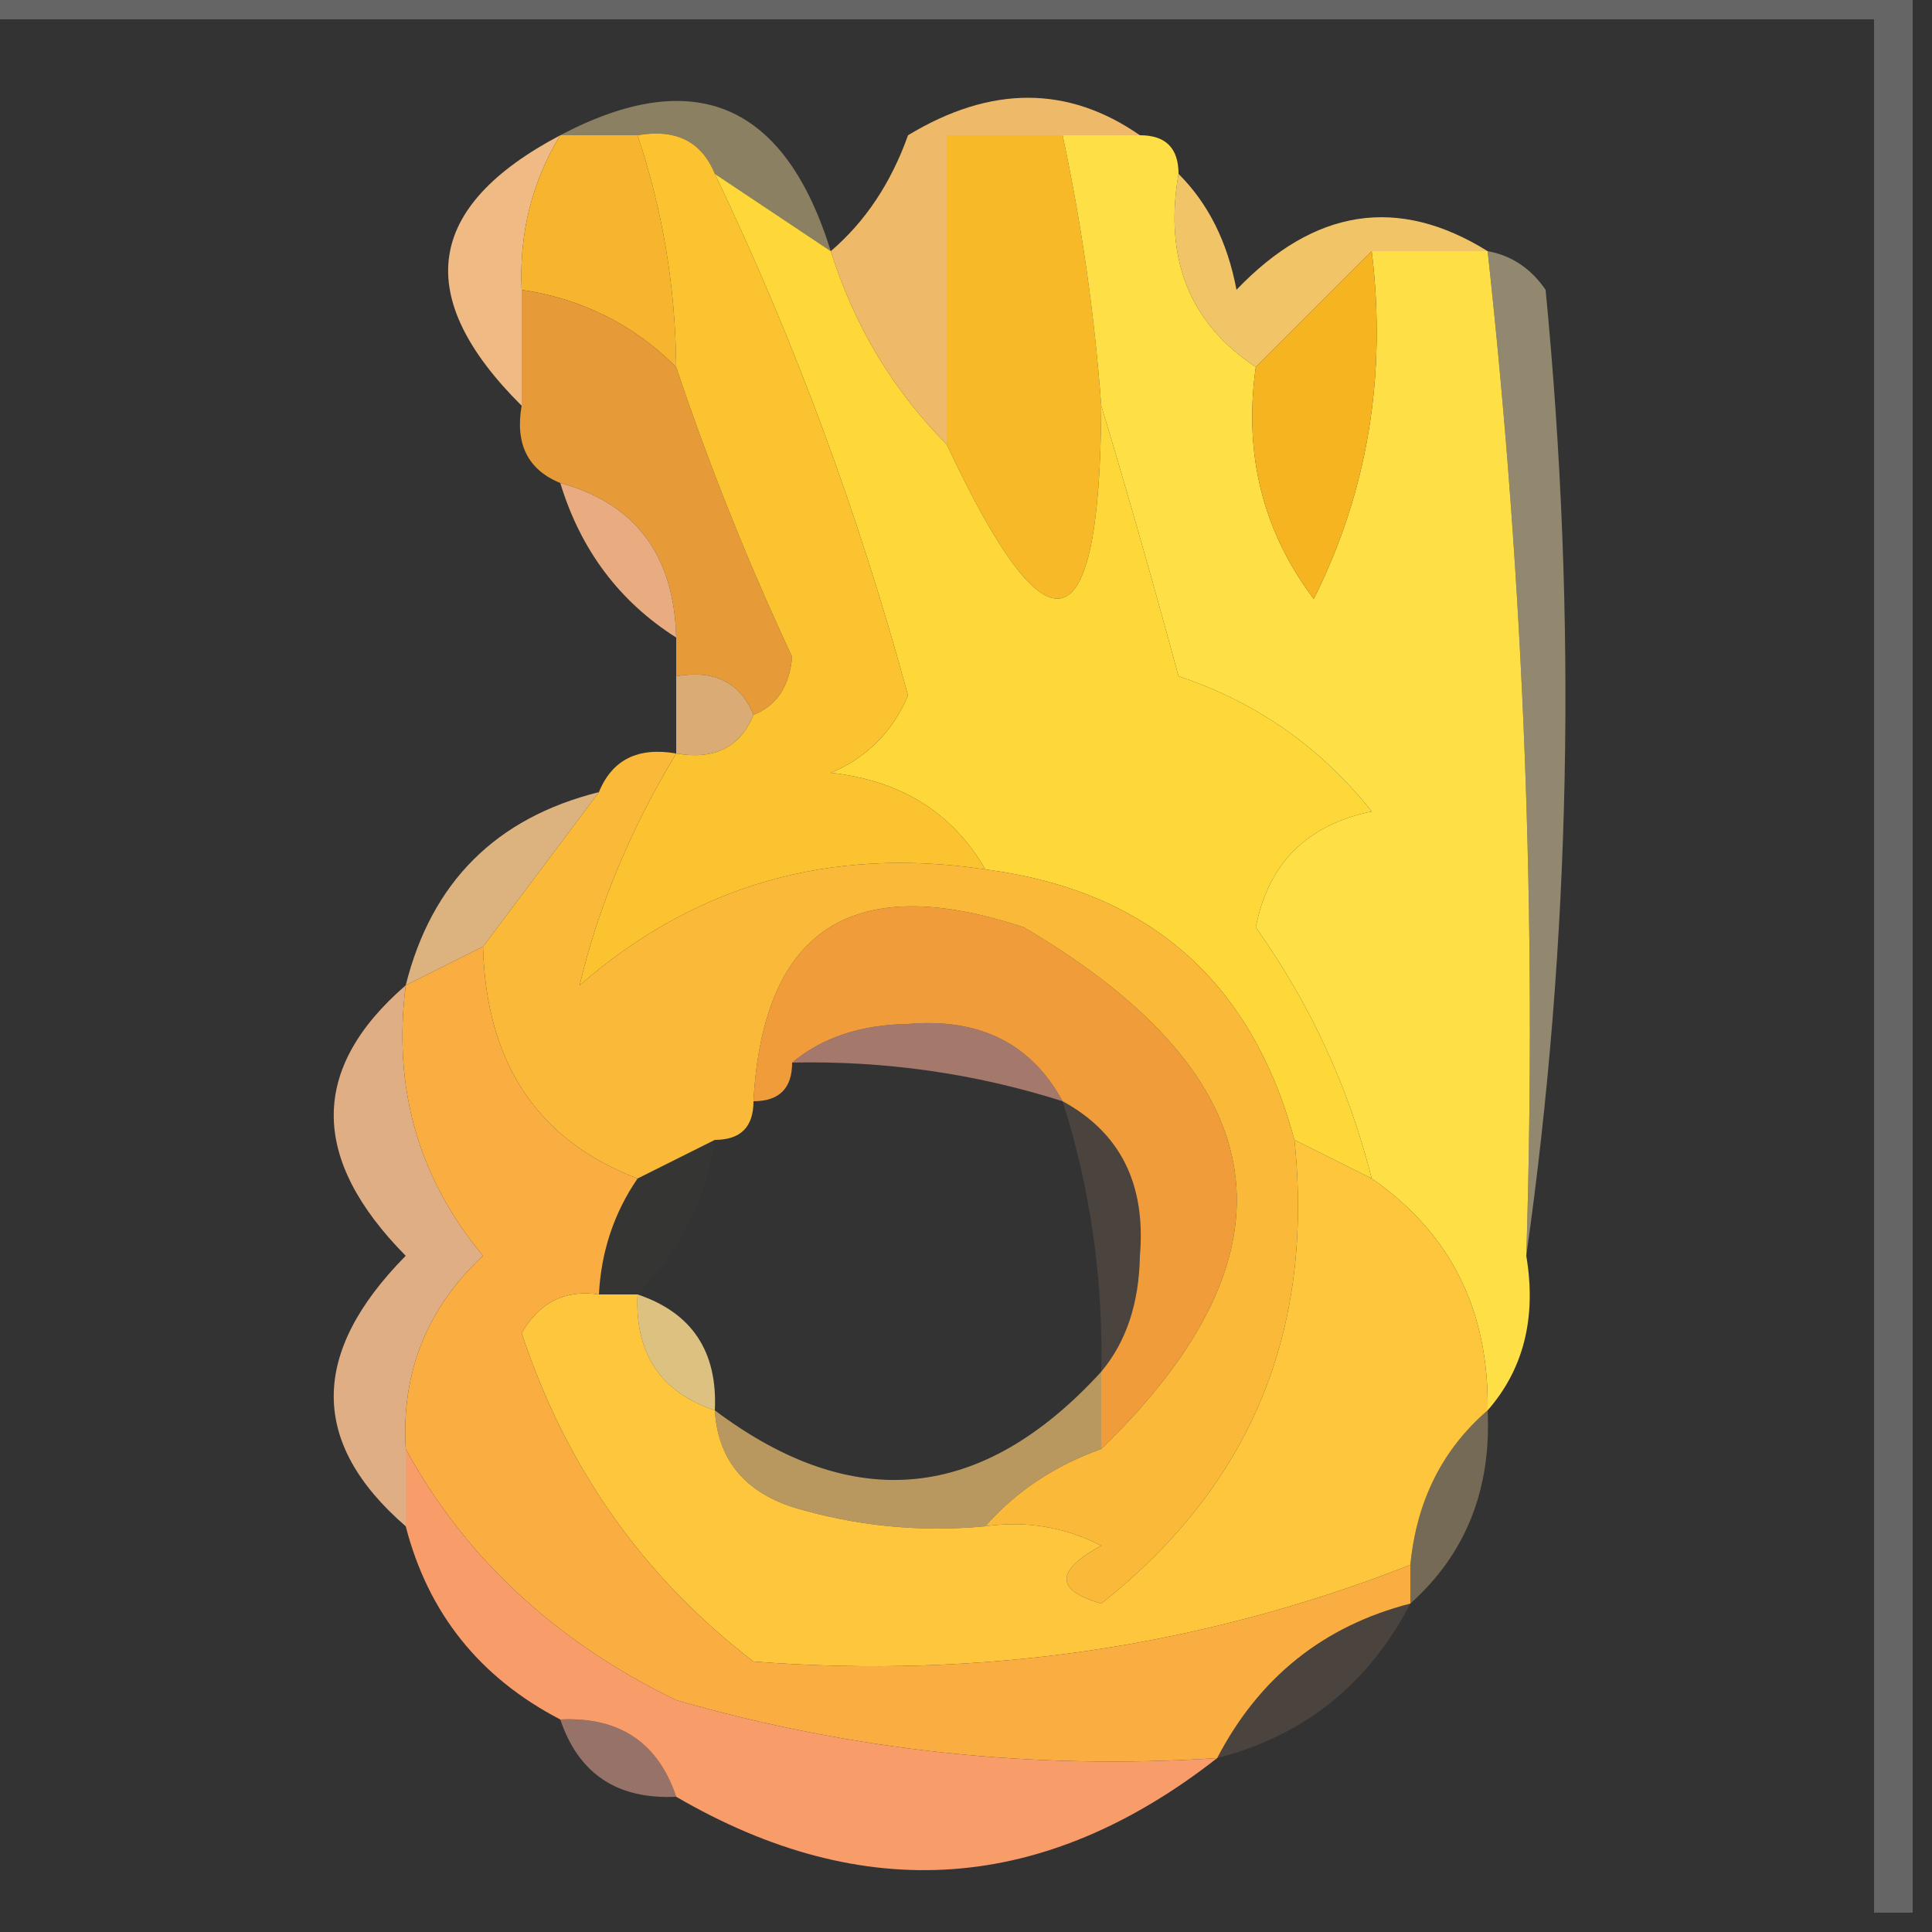
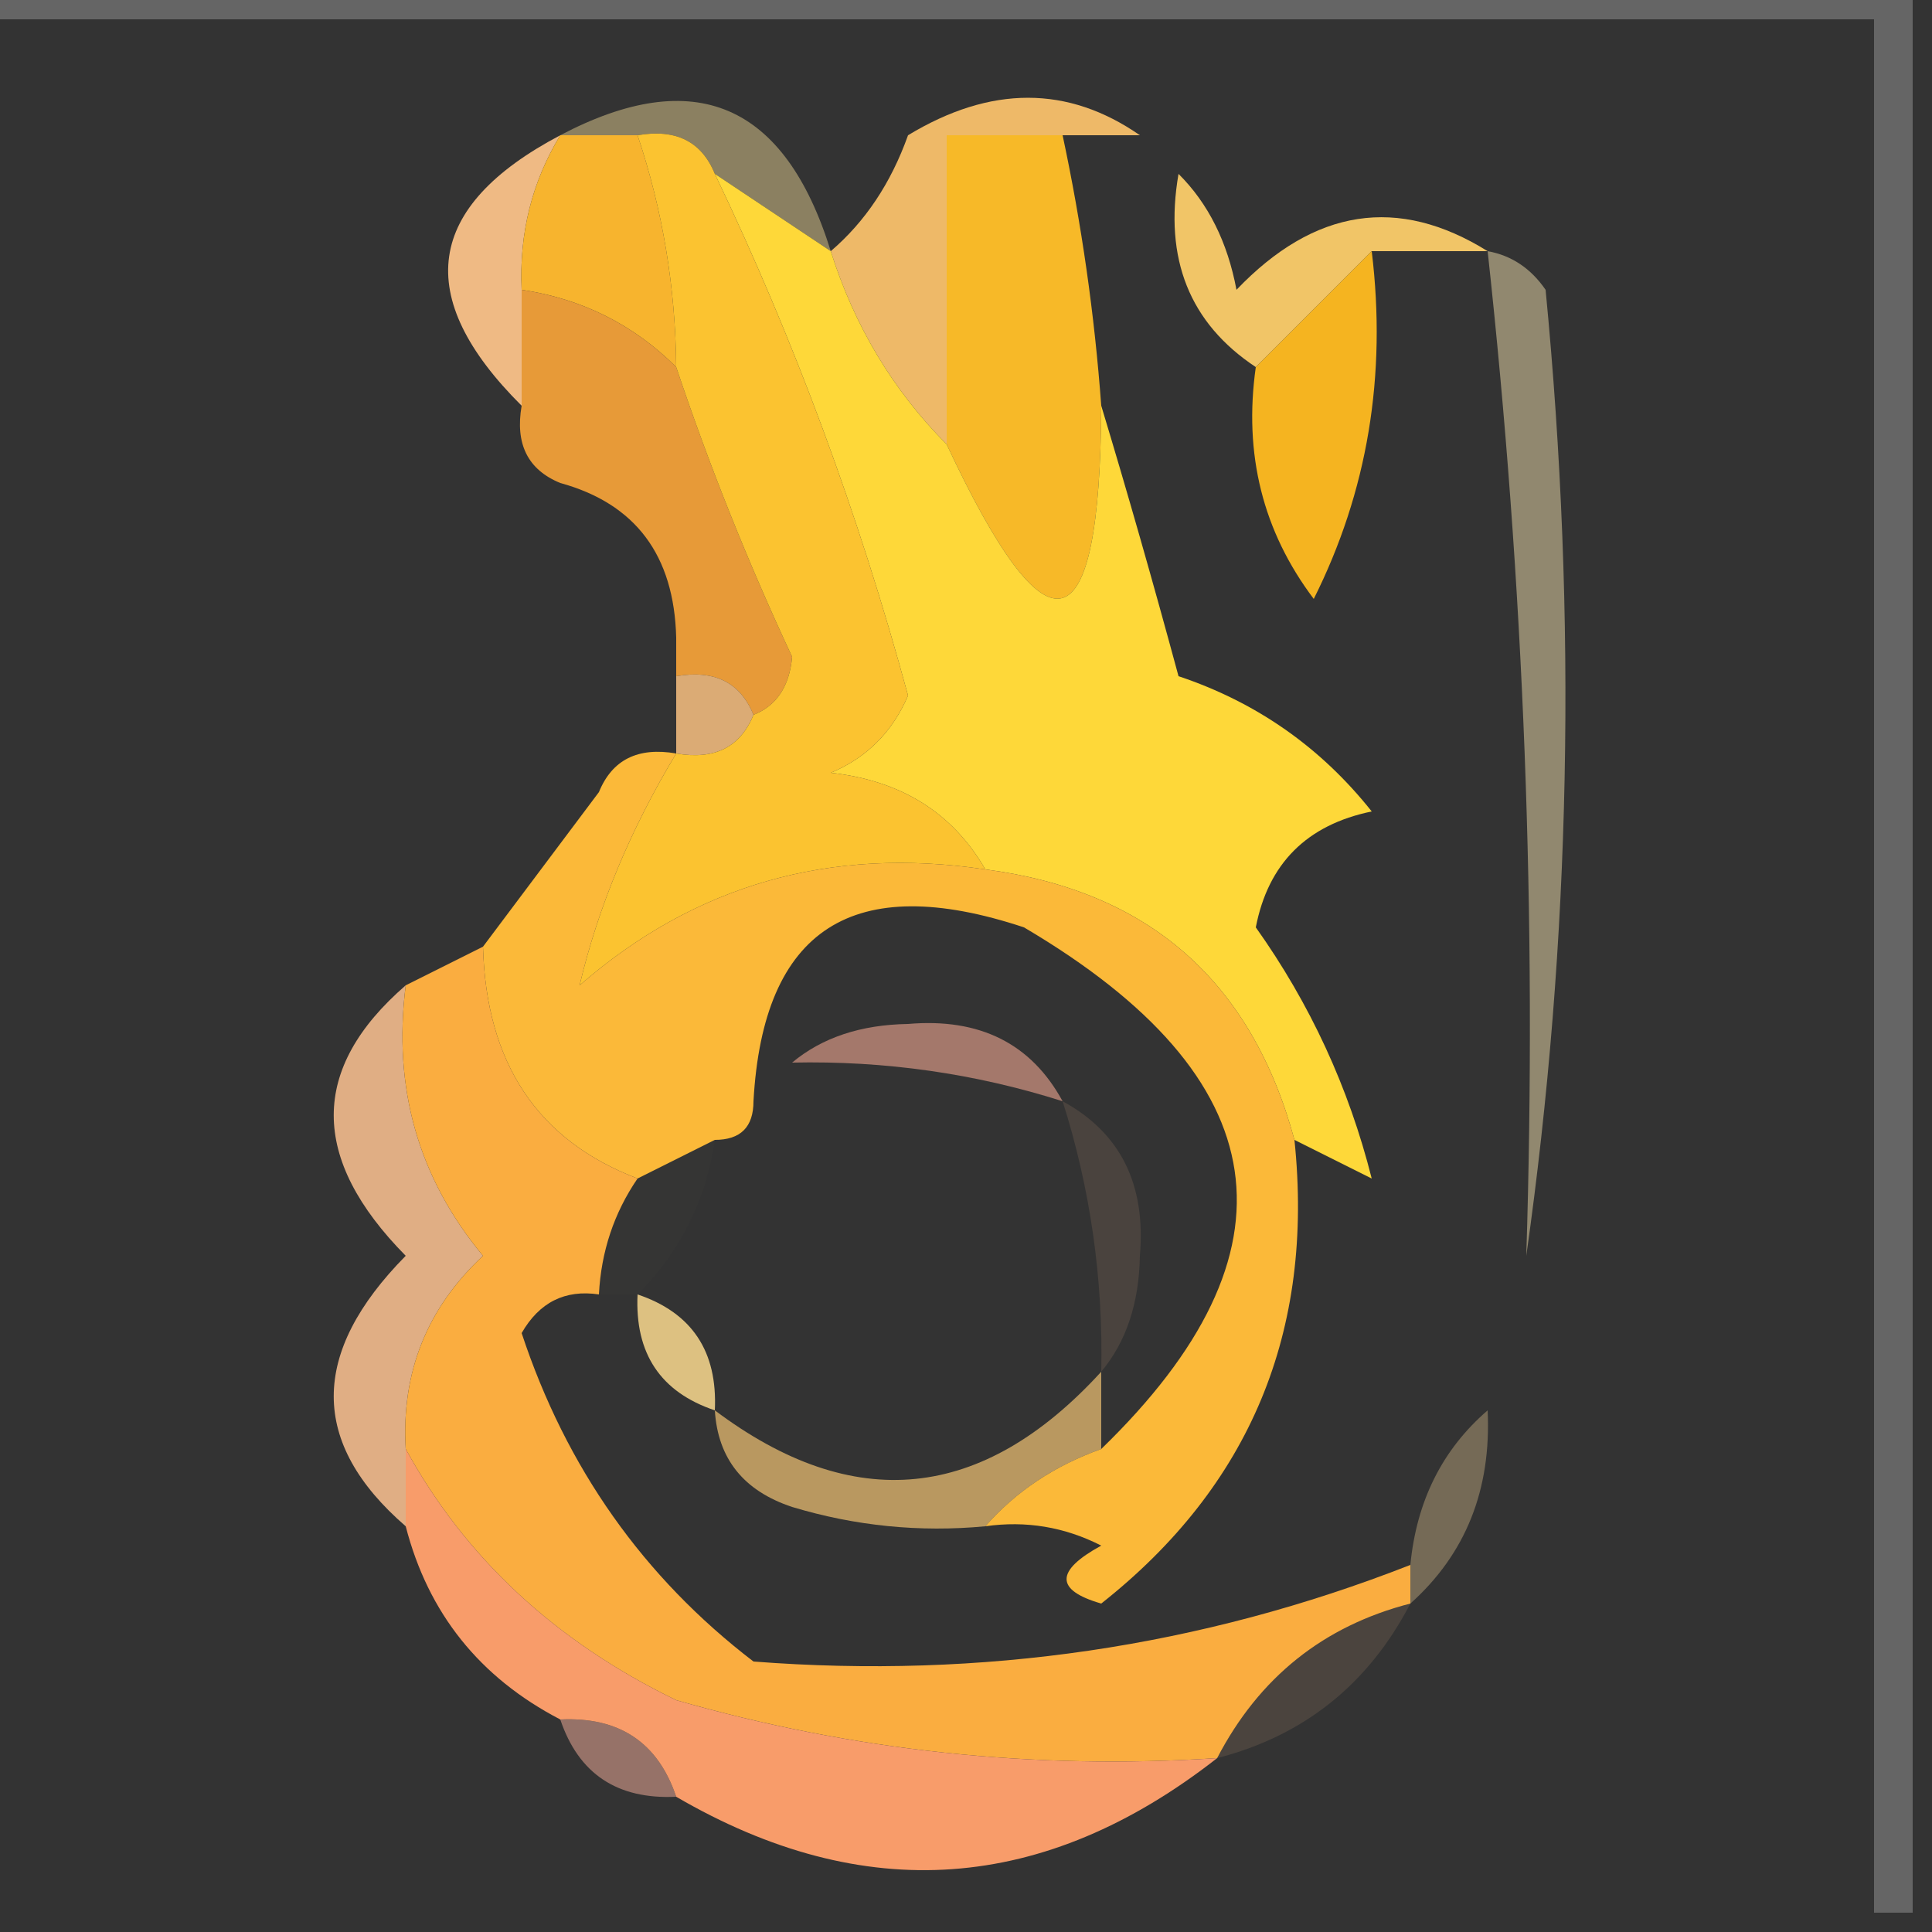
<svg xmlns="http://www.w3.org/2000/svg" version="1.1" width="50px" height="50px" style="shape-rendering:geometricPrecision; text-rendering:geometricPrecision; image-rendering:optimizeQuality; fill-rule:evenodd; clip-rule:evenodd">
  <rect width="100%" height="100%" fill="#333333" stroke="none" />
  <g>
    <path style="opacity:0.245" fill="#fefffe" d="M -0.5,0.5 C -0.5,0.167 -0.5,-0.167 -0.5,-0.5C 16.167,-0.5 32.833,-0.5 49.5,-0.5C 49.5,16.167 49.5,32.833 49.5,49.5C 49.167,49.5 48.833,49.5 48.5,49.5C 48.5,33.167 48.5,16.833 48.5,0.5C 32.167,0.5 15.833,0.5 -0.5,0.5 Z" />
  </g>
  <g>
    <path style="opacity:0.443" fill="#fbe19c" d="M 14.5,3.5 C 17.978,1.67 20.311,2.67 21.5,6.5C 20.5,5.833 19.5,5.167 18.5,4.5C 18.158,3.662 17.492,3.328 16.5,3.5C 15.833,3.5 15.167,3.5 14.5,3.5 Z" />
  </g>
  <g>
    <path style="opacity:1" fill="#eeb968" d="M 29.5,3.5 C 28.833,3.5 28.167,3.5 27.5,3.5C 26.5,3.5 25.5,3.5 24.5,3.5C 24.5,6.167 24.5,8.833 24.5,11.5C 23.11,10.101 22.11,8.434 21.5,6.5C 22.391,5.739 23.058,4.739 23.5,3.5C 25.637,2.207 27.637,2.207 29.5,3.5 Z" />
  </g>
  <g>
    <path style="opacity:1" fill="#efba84" d="M 14.5,3.5 C 13.766,4.708 13.433,6.041 13.5,7.5C 13.5,8.5 13.5,9.5 13.5,10.5C 10.665,7.68 10.999,5.347 14.5,3.5 Z" />
  </g>
  <g>
    <path style="opacity:1" fill="#f7b42e" d="M 14.5,3.5 C 15.167,3.5 15.833,3.5 16.5,3.5C 17.149,5.435 17.483,7.435 17.5,9.5C 16.395,8.4 15.062,7.733 13.5,7.5C 13.433,6.041 13.766,4.708 14.5,3.5 Z" />
  </g>
  <g>
-     <path style="opacity:1" fill="#f1c567" d="M 30.5,4.5 C 31.268,5.263 31.768,6.263 32,7.5C 34.016,5.392 36.183,5.058 38.5,6.5C 37.5,6.5 36.5,6.5 35.5,6.5C 34.5,7.5 33.5,8.5 32.5,9.5C 30.787,8.365 30.12,6.698 30.5,4.5 Z" />
+     <path style="opacity:1" fill="#f1c567" d="M 30.5,4.5 C 31.268,5.263 31.768,6.263 32,7.5C 34.016,5.392 36.183,5.058 38.5,6.5C 37.5,6.5 36.5,6.5 35.5,6.5C 34.5,7.5 33.5,8.5 32.5,9.5C 30.787,8.365 30.12,6.698 30.5,4.5 " />
  </g>
  <g>
    <path style="opacity:0.46" fill="#feebb4" d="M 38.5,6.5 C 39.117,6.611 39.617,6.944 40,7.5C 40.823,16.01 40.657,24.344 39.5,32.5C 39.775,23.779 39.442,15.113 38.5,6.5 Z" />
  </g>
  <g>
    <path style="opacity:1" fill="#e79a38" d="M 13.5,7.5 C 15.062,7.733 16.395,8.4 17.5,9.5C 18.349,12.035 19.349,14.535 20.5,17C 20.43,17.765 20.097,18.265 19.5,18.5C 19.158,17.662 18.492,17.328 17.5,17.5C 17.5,17.167 17.5,16.833 17.5,16.5C 17.446,14.368 16.446,13.035 14.5,12.5C 13.662,12.158 13.328,11.492 13.5,10.5C 13.5,9.5 13.5,8.5 13.5,7.5 Z" />
  </g>
  <g>
    <path style="opacity:1" fill="#f7b928" d="M 27.5,3.5 C 27.993,5.806 28.326,8.139 28.5,10.5C 28.471,16.807 27.138,17.14 24.5,11.5C 24.5,8.833 24.5,6.167 24.5,3.5C 25.5,3.5 26.5,3.5 27.5,3.5 Z" />
  </g>
  <g>
-     <path style="opacity:0.996" fill="#e9ad81" d="M 14.5,12.5 C 16.446,13.035 17.446,14.368 17.5,16.5C 16.026,15.564 15.026,14.23 14.5,12.5 Z" />
-   </g>
+     </g>
  <g>
-     <path style="opacity:1" fill="#fee046" d="M 27.5,3.5 C 28.167,3.5 28.833,3.5 29.5,3.5C 30.167,3.5 30.5,3.833 30.5,4.5C 30.12,6.698 30.787,8.365 32.5,9.5C 32.181,11.751 32.681,13.751 34,15.5C 35.392,12.722 35.892,9.722 35.5,6.5C 36.5,6.5 37.5,6.5 38.5,6.5C 39.442,15.113 39.775,23.779 39.5,32.5C 39.768,34.099 39.434,35.432 38.5,36.5C 38.539,33.911 37.539,31.911 35.5,30.5C 34.906,28.145 33.906,25.978 32.5,24C 32.82,22.347 33.82,21.347 35.5,21C 34.183,19.341 32.517,18.174 30.5,17.5C 29.832,15.031 29.165,12.698 28.5,10.5C 28.326,8.139 27.993,5.806 27.5,3.5 Z" />
-   </g>
+     </g>
  <g>
    <path style="opacity:1" fill="#f5b420" d="M 35.5,6.5 C 35.892,9.722 35.392,12.722 34,15.5C 32.681,13.751 32.181,11.751 32.5,9.5C 33.5,8.5 34.5,7.5 35.5,6.5 Z" />
  </g>
  <g>
    <path style="opacity:1" fill="#fed839" d="M 18.5,4.5 C 19.5,5.167 20.5,5.833 21.5,6.5C 22.11,8.434 23.11,10.101 24.5,11.5C 27.138,17.14 28.471,16.807 28.5,10.5C 29.165,12.698 29.832,15.031 30.5,17.5C 32.517,18.174 34.183,19.341 35.5,21C 33.82,21.347 32.82,22.347 32.5,24C 33.906,25.978 34.906,28.145 35.5,30.5C 34.833,30.167 34.167,29.833 33.5,29.5C 32.384,25.383 29.717,23.05 25.5,22.5C 24.653,21.034 23.32,20.2 21.5,20C 22.428,19.612 23.095,18.945 23.5,18C 22.217,13.285 20.551,8.785 18.5,4.5 Z" />
  </g>
  <g>
    <path style="opacity:0.906" fill="#ecb77c" d="M 17.5,17.5 C 18.492,17.328 19.158,17.662 19.5,18.5C 19.158,19.338 18.492,19.672 17.5,19.5C 17.5,18.833 17.5,18.167 17.5,17.5 Z" />
  </g>
  <g>
    <path style="opacity:1" fill="#fbc330" d="M 16.5,3.5 C 17.492,3.328 18.158,3.662 18.5,4.5C 20.551,8.785 22.217,13.285 23.5,18C 23.095,18.945 22.428,19.612 21.5,20C 23.32,20.2 24.653,21.034 25.5,22.5C 21.484,21.9 17.984,22.9 15,25.5C 15.483,23.463 16.316,21.463 17.5,19.5C 18.492,19.672 19.158,19.338 19.5,18.5C 20.097,18.265 20.43,17.765 20.5,17C 19.349,14.535 18.349,12.035 17.5,9.5C 17.483,7.435 17.149,5.435 16.5,3.5 Z" />
  </g>
  <g>
-     <path style="opacity:0.894" fill="#f0c188" d="M 15.5,20.5 C 14.5,21.833 13.5,23.167 12.5,24.5C 11.833,24.833 11.167,25.167 10.5,25.5C 11.167,22.833 12.833,21.167 15.5,20.5 Z" />
-   </g>
+     </g>
  <g>
-     <path style="opacity:1" fill="#f19c3b" d="M 28.5,37.5 C 28.5,36.833 28.5,36.167 28.5,35.5C 29.147,34.726 29.48,33.726 29.5,32.5C 29.66,30.645 28.993,29.312 27.5,28.5C 26.688,27.007 25.355,26.34 23.5,26.5C 22.274,26.52 21.274,26.853 20.5,27.5C 20.5,28.167 20.167,28.5 19.5,28.5C 19.748,24.032 22.082,22.532 26.5,24C 33.103,27.892 33.77,32.392 28.5,37.5 Z" />
-   </g>
+     </g>
  <g>
    <path style="opacity:1" fill="#fbb939" d="M 17.5,19.5 C 16.316,21.463 15.483,23.463 15,25.5C 17.984,22.9 21.484,21.9 25.5,22.5C 29.717,23.05 32.384,25.383 33.5,29.5C 34.017,34.459 32.351,38.459 28.5,41.5C 27.304,41.154 27.304,40.654 28.5,40C 27.552,39.517 26.552,39.35 25.5,39.5C 26.291,38.599 27.291,37.932 28.5,37.5C 33.77,32.392 33.103,27.892 26.5,24C 22.082,22.532 19.748,24.032 19.5,28.5C 19.5,29.167 19.167,29.5 18.5,29.5C 17.833,29.833 17.167,30.167 16.5,30.5C 13.914,29.513 12.581,27.513 12.5,24.5C 13.5,23.167 14.5,21.833 15.5,20.5C 15.842,19.662 16.508,19.328 17.5,19.5 Z" />
  </g>
  <g>
    <path style="opacity:0.612" fill="#eca38e" d="M 20.5,27.5 C 21.274,26.853 22.274,26.52 23.5,26.5C 25.355,26.34 26.688,27.007 27.5,28.5C 25.236,27.781 22.903,27.448 20.5,27.5 Z" />
  </g>
  <g>
    <path style="opacity:0.016" fill="#f4c9a0" d="M 18.5,29.5 C 18.267,31.062 17.601,32.395 16.5,33.5C 16.167,33.5 15.833,33.5 15.5,33.5C 15.557,32.391 15.89,31.391 16.5,30.5C 17.167,30.167 17.833,29.833 18.5,29.5 Z" />
  </g>
  <g>
    <path style="opacity:0.125" fill="#ecb788" d="M 27.5,28.5 C 28.993,29.312 29.66,30.645 29.5,32.5C 29.48,33.726 29.147,34.726 28.5,35.5C 28.552,33.097 28.219,30.764 27.5,28.5 Z" />
  </g>
  <g>
    <path style="opacity:0.925" fill="#edb88a" d="M 10.5,25.5 C 10.162,28.157 10.829,30.49 12.5,32.5C 11.05,33.85 10.383,35.517 10.5,37.5C 10.5,38.167 10.5,38.833 10.5,39.5C 8.016,37.349 8.016,35.015 10.5,32.5C 8.016,29.985 8.016,27.651 10.5,25.5 Z" />
  </g>
  <g>
    <path style="opacity:0.333" fill="#fbda9e" d="M 38.5,36.5 C 38.598,38.553 37.931,40.22 36.5,41.5C 36.5,41.167 36.5,40.833 36.5,40.5C 36.66,38.847 37.326,37.514 38.5,36.5 Z" />
  </g>
  <g>
-     <path style="opacity:1" fill="#fec63c" d="M 33.5,29.5 C 34.167,29.833 34.833,30.167 35.5,30.5C 37.539,31.911 38.539,33.911 38.5,36.5C 37.326,37.514 36.66,38.847 36.5,40.5C 31.083,42.624 25.416,43.457 19.5,43C 16.652,40.819 14.652,37.986 13.5,34.5C 13.957,33.703 14.624,33.369 15.5,33.5C 15.833,33.5 16.167,33.5 16.5,33.5C 16.427,35.027 17.094,36.027 18.5,36.5C 18.577,37.75 19.244,38.583 20.5,39C 22.134,39.493 23.801,39.66 25.5,39.5C 26.552,39.35 27.552,39.517 28.5,40C 27.304,40.654 27.304,41.154 28.5,41.5C 32.351,38.459 34.017,34.459 33.5,29.5 Z" />
-   </g>
+     </g>
  <g>
    <path style="opacity:0.698" fill="#f3c474" d="M 28.5,35.5 C 28.5,36.167 28.5,36.833 28.5,37.5C 27.291,37.932 26.291,38.599 25.5,39.5C 23.801,39.66 22.134,39.493 20.5,39C 19.244,38.583 18.577,37.75 18.5,36.5C 22.092,39.199 25.425,38.865 28.5,35.5 Z" />
  </g>
  <g>
    <path style="opacity:0.839" fill="#fedc90" d="M 16.5,33.5 C 17.906,33.973 18.573,34.973 18.5,36.5C 17.094,36.027 16.427,35.027 16.5,33.5 Z" />
  </g>
  <g>
    <path style="opacity:1" fill="#faad40" d="M 12.5,24.5 C 12.581,27.513 13.914,29.513 16.5,30.5C 15.89,31.391 15.557,32.391 15.5,33.5C 14.624,33.369 13.957,33.703 13.5,34.5C 14.652,37.986 16.652,40.819 19.5,43C 25.416,43.457 31.083,42.624 36.5,40.5C 36.5,40.833 36.5,41.167 36.5,41.5C 34.251,42.08 32.585,43.413 31.5,45.5C 26.733,45.809 22.066,45.309 17.5,44C 14.376,42.484 12.043,40.318 10.5,37.5C 10.383,35.517 11.05,33.85 12.5,32.5C 10.829,30.49 10.162,28.157 10.5,25.5C 11.167,25.167 11.833,24.833 12.5,24.5 Z" />
  </g>
  <g>
    <path style="opacity:0.125" fill="#f7bd88" d="M 36.5,41.5 C 35.415,43.587 33.749,44.92 31.5,45.5C 32.585,43.413 34.251,42.08 36.5,41.5 Z" />
  </g>
  <g>
    <path style="opacity:0.522" fill="#f1ac9a" d="M 14.5,44.5 C 16.027,44.427 17.027,45.094 17.5,46.5C 15.973,46.573 14.973,45.906 14.5,44.5 Z" />
  </g>
  <g>
    <path style="opacity:1" fill="#f89c6a" d="M 10.5,37.5 C 12.043,40.318 14.376,42.484 17.5,44C 22.066,45.309 26.733,45.809 31.5,45.5C 27.027,48.998 22.36,49.331 17.5,46.5C 17.027,45.094 16.027,44.427 14.5,44.5C 12.413,43.415 11.08,41.749 10.5,39.5C 10.5,38.833 10.5,38.167 10.5,37.5 Z" />
  </g>
</svg>